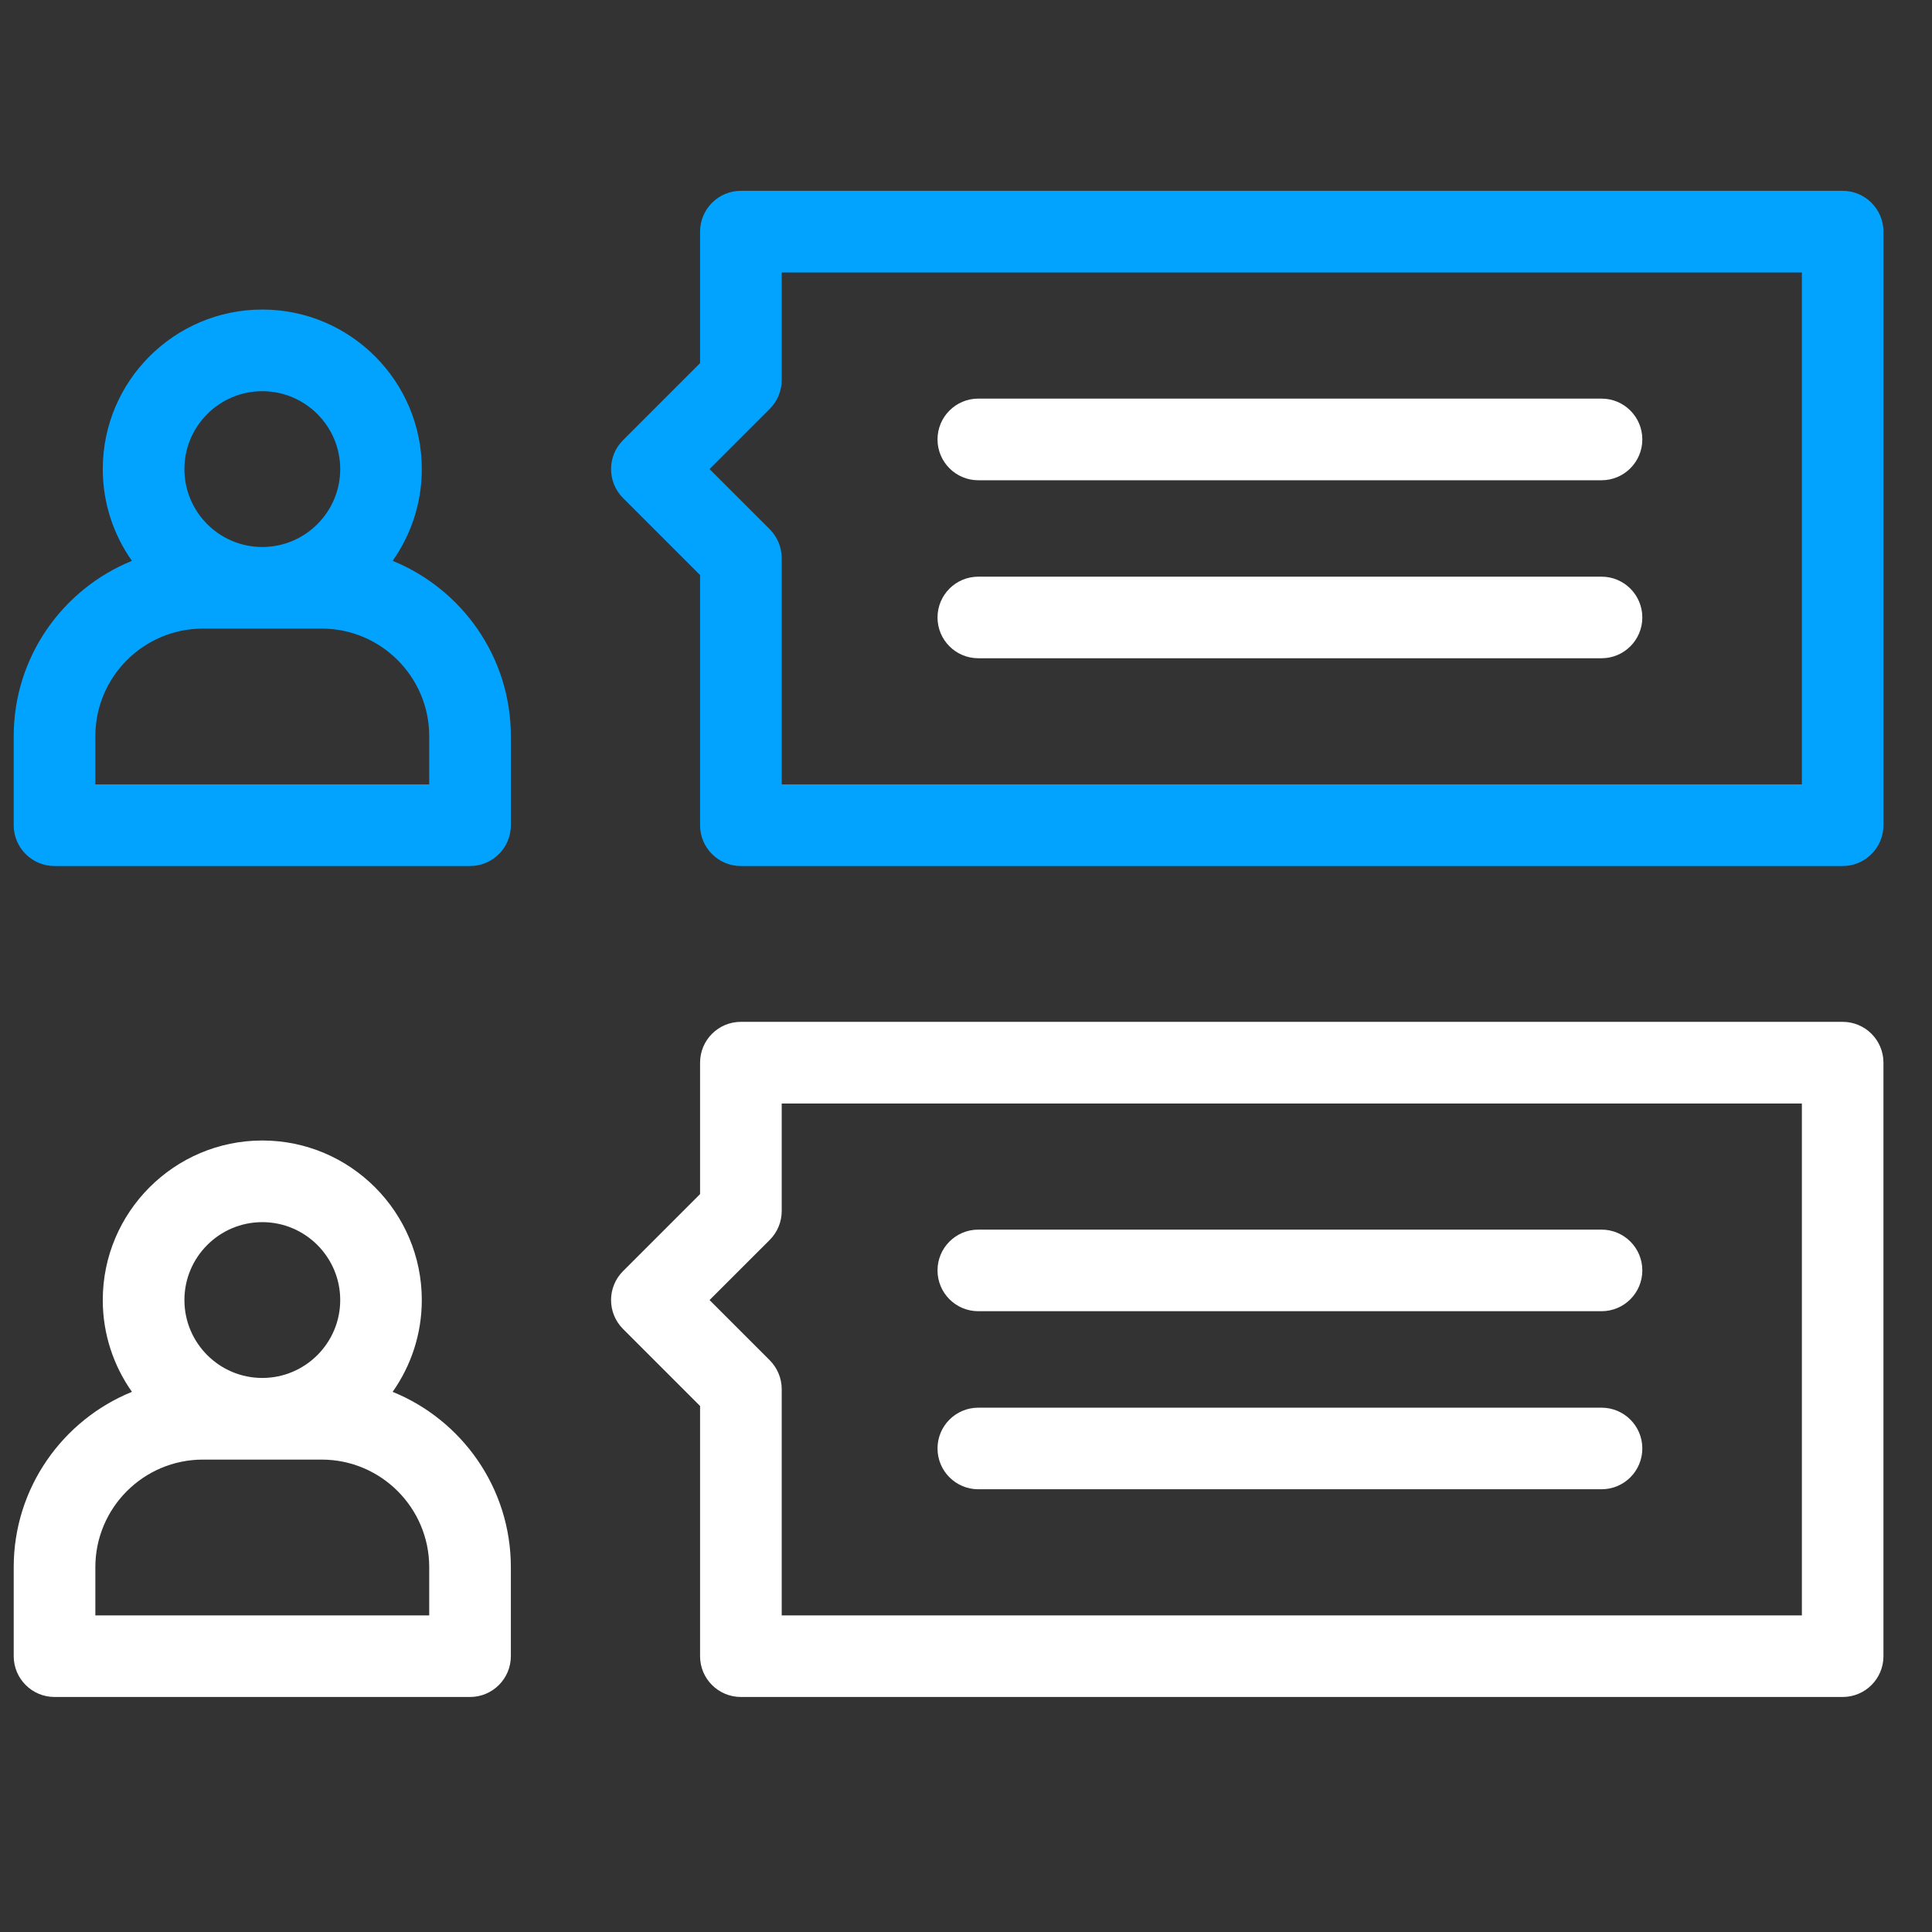
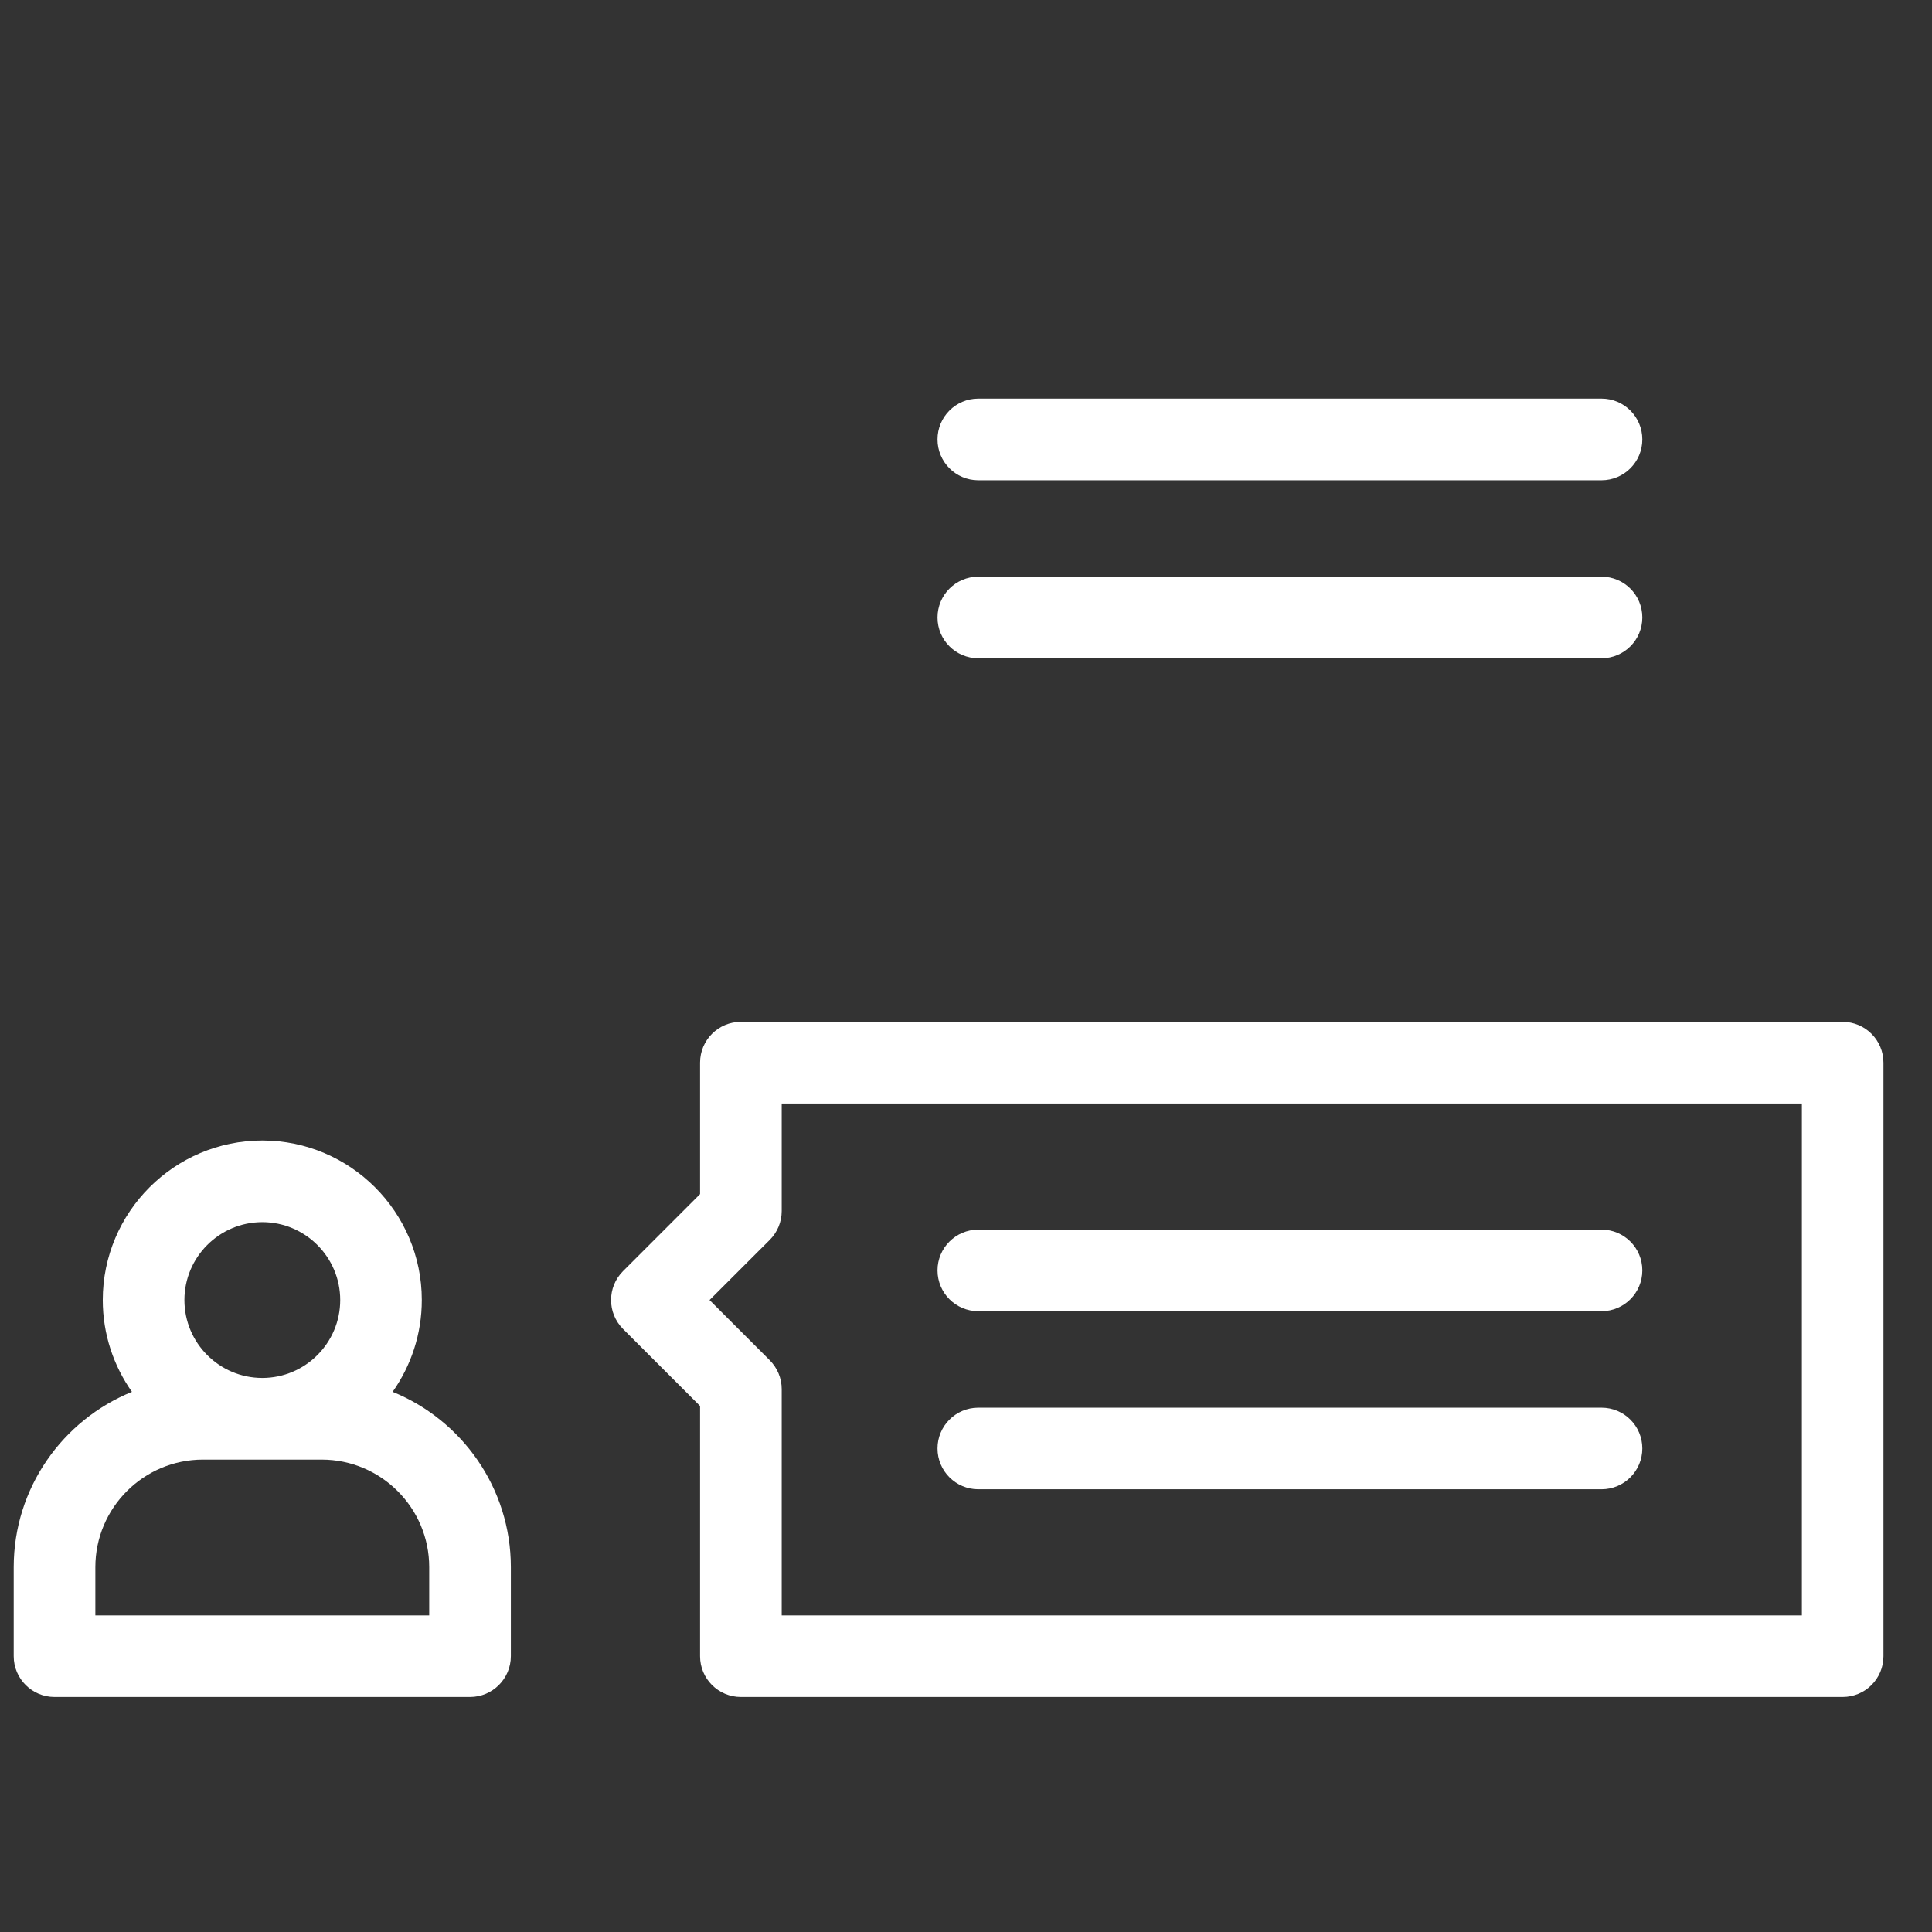
<svg xmlns="http://www.w3.org/2000/svg" width="31" height="31" viewBox="0 0 31 31" fill="none">
  <rect x="0" y="0" width="31" height="31" fill="#333333" stroke="none" />
  <g clip-path="url(#clip0_8185_59248)">
-     <path d="M6.3 8.999C6.594 8.583 6.768 8.075 6.768 7.527C6.768 6.115 5.62 4.967 4.209 4.967C2.797 4.967 1.649 6.115 1.649 7.527C1.649 8.075 1.823 8.583 2.117 8.999C1.006 9.451 0.22 10.541 0.22 11.812V13.241C0.22 13.603 0.514 13.896 0.875 13.896H7.542C7.903 13.896 8.197 13.603 8.197 13.241V11.812C8.197 10.541 7.411 9.451 6.3 8.999ZM4.209 6.277C4.898 6.277 5.459 6.838 5.459 7.527C5.459 8.216 4.898 8.777 4.209 8.777C3.519 8.777 2.959 8.216 2.959 7.527C2.959 6.838 3.519 6.277 4.209 6.277ZM6.887 12.586H1.53V11.812C1.53 10.861 2.304 10.086 3.256 10.086H5.161C6.113 10.086 6.887 10.861 6.887 11.812V12.586Z" fill="#01A3FF" />
-     <path d="M29.566 3.062H11.888C11.526 3.062 11.233 3.356 11.233 3.717V5.827L9.996 7.064C9.741 7.319 9.741 7.734 9.996 7.99L11.233 9.227V13.241C11.233 13.603 11.526 13.896 11.888 13.896H29.566C29.928 13.896 30.221 13.603 30.221 13.241V3.717C30.221 3.356 29.928 3.062 29.566 3.062ZM28.912 12.586H12.543V8.955C12.543 8.782 12.473 8.615 12.351 8.492L11.385 7.527L12.351 6.561C12.474 6.438 12.543 6.272 12.543 6.098V4.372H28.912V12.586H28.912Z" fill="#01A3FF" />
    <path d="M6.3 22.333C6.594 21.916 6.768 21.408 6.768 20.86C6.768 19.449 5.62 18.3 4.209 18.3C2.797 18.3 1.649 19.449 1.649 20.86C1.649 21.408 1.823 21.916 2.117 22.333C1.006 22.784 0.22 23.875 0.22 25.146V26.574C0.22 26.936 0.514 27.229 0.875 27.229H7.542C7.903 27.229 8.197 26.936 8.197 26.574V25.146C8.197 23.875 7.411 22.784 6.3 22.333ZM4.209 19.61C4.898 19.61 5.459 20.171 5.459 20.86C5.459 21.549 4.898 22.11 4.209 22.11C3.519 22.11 2.959 21.549 2.959 20.86C2.959 20.171 3.519 19.61 4.209 19.61ZM6.887 25.92H1.53V25.146C1.53 24.194 2.304 23.42 3.256 23.42H5.161C6.113 23.42 6.887 24.194 6.887 25.146V25.92Z" fill="white" />
    <path d="M15.697 7.706H25.698C26.059 7.706 26.352 7.412 26.352 7.051C26.352 6.689 26.059 6.396 25.698 6.396H15.697C15.336 6.396 15.043 6.689 15.043 7.051C15.043 7.412 15.336 7.706 15.697 7.706Z" fill="white" />
    <path d="M15.697 10.562H25.698C26.059 10.562 26.352 10.269 26.352 9.908C26.352 9.546 26.059 9.253 25.698 9.253H15.697C15.336 9.253 15.043 9.546 15.043 9.908C15.043 10.269 15.336 10.562 15.697 10.562Z" fill="white" />
    <path d="M29.566 16.396H11.888C11.526 16.396 11.233 16.689 11.233 17.051V19.16L9.996 20.397C9.741 20.653 9.741 21.067 9.996 21.323L11.233 22.56V26.575C11.233 26.936 11.526 27.229 11.888 27.229H29.566C29.928 27.229 30.221 26.936 30.221 26.575V17.051C30.221 16.689 29.928 16.396 29.566 16.396ZM28.912 25.92H12.543V22.289C12.543 22.115 12.473 21.949 12.351 21.826L11.385 20.86L12.351 19.895C12.474 19.772 12.543 19.605 12.543 19.432V17.706H28.912V25.92H28.912Z" fill="white" />
    <path d="M15.697 21.039H25.698C26.059 21.039 26.352 20.746 26.352 20.384C26.352 20.023 26.059 19.73 25.698 19.73H15.697C15.336 19.73 15.043 20.023 15.043 20.384C15.043 20.746 15.336 21.039 15.697 21.039Z" fill="white" />
    <path d="M15.697 23.896H25.698C26.059 23.896 26.352 23.603 26.352 23.241C26.352 22.88 26.059 22.587 25.698 22.587H15.697C15.336 22.587 15.043 22.88 15.043 23.241C15.043 23.603 15.336 23.896 15.697 23.896Z" fill="white" />
  </g>
  <defs>
    <clipPath id="clip0_8185_59248">
      <rect width="30" height="30" fill="white" transform="translate(0.22 0.146)" />
    </clipPath>
  </defs>
</svg>